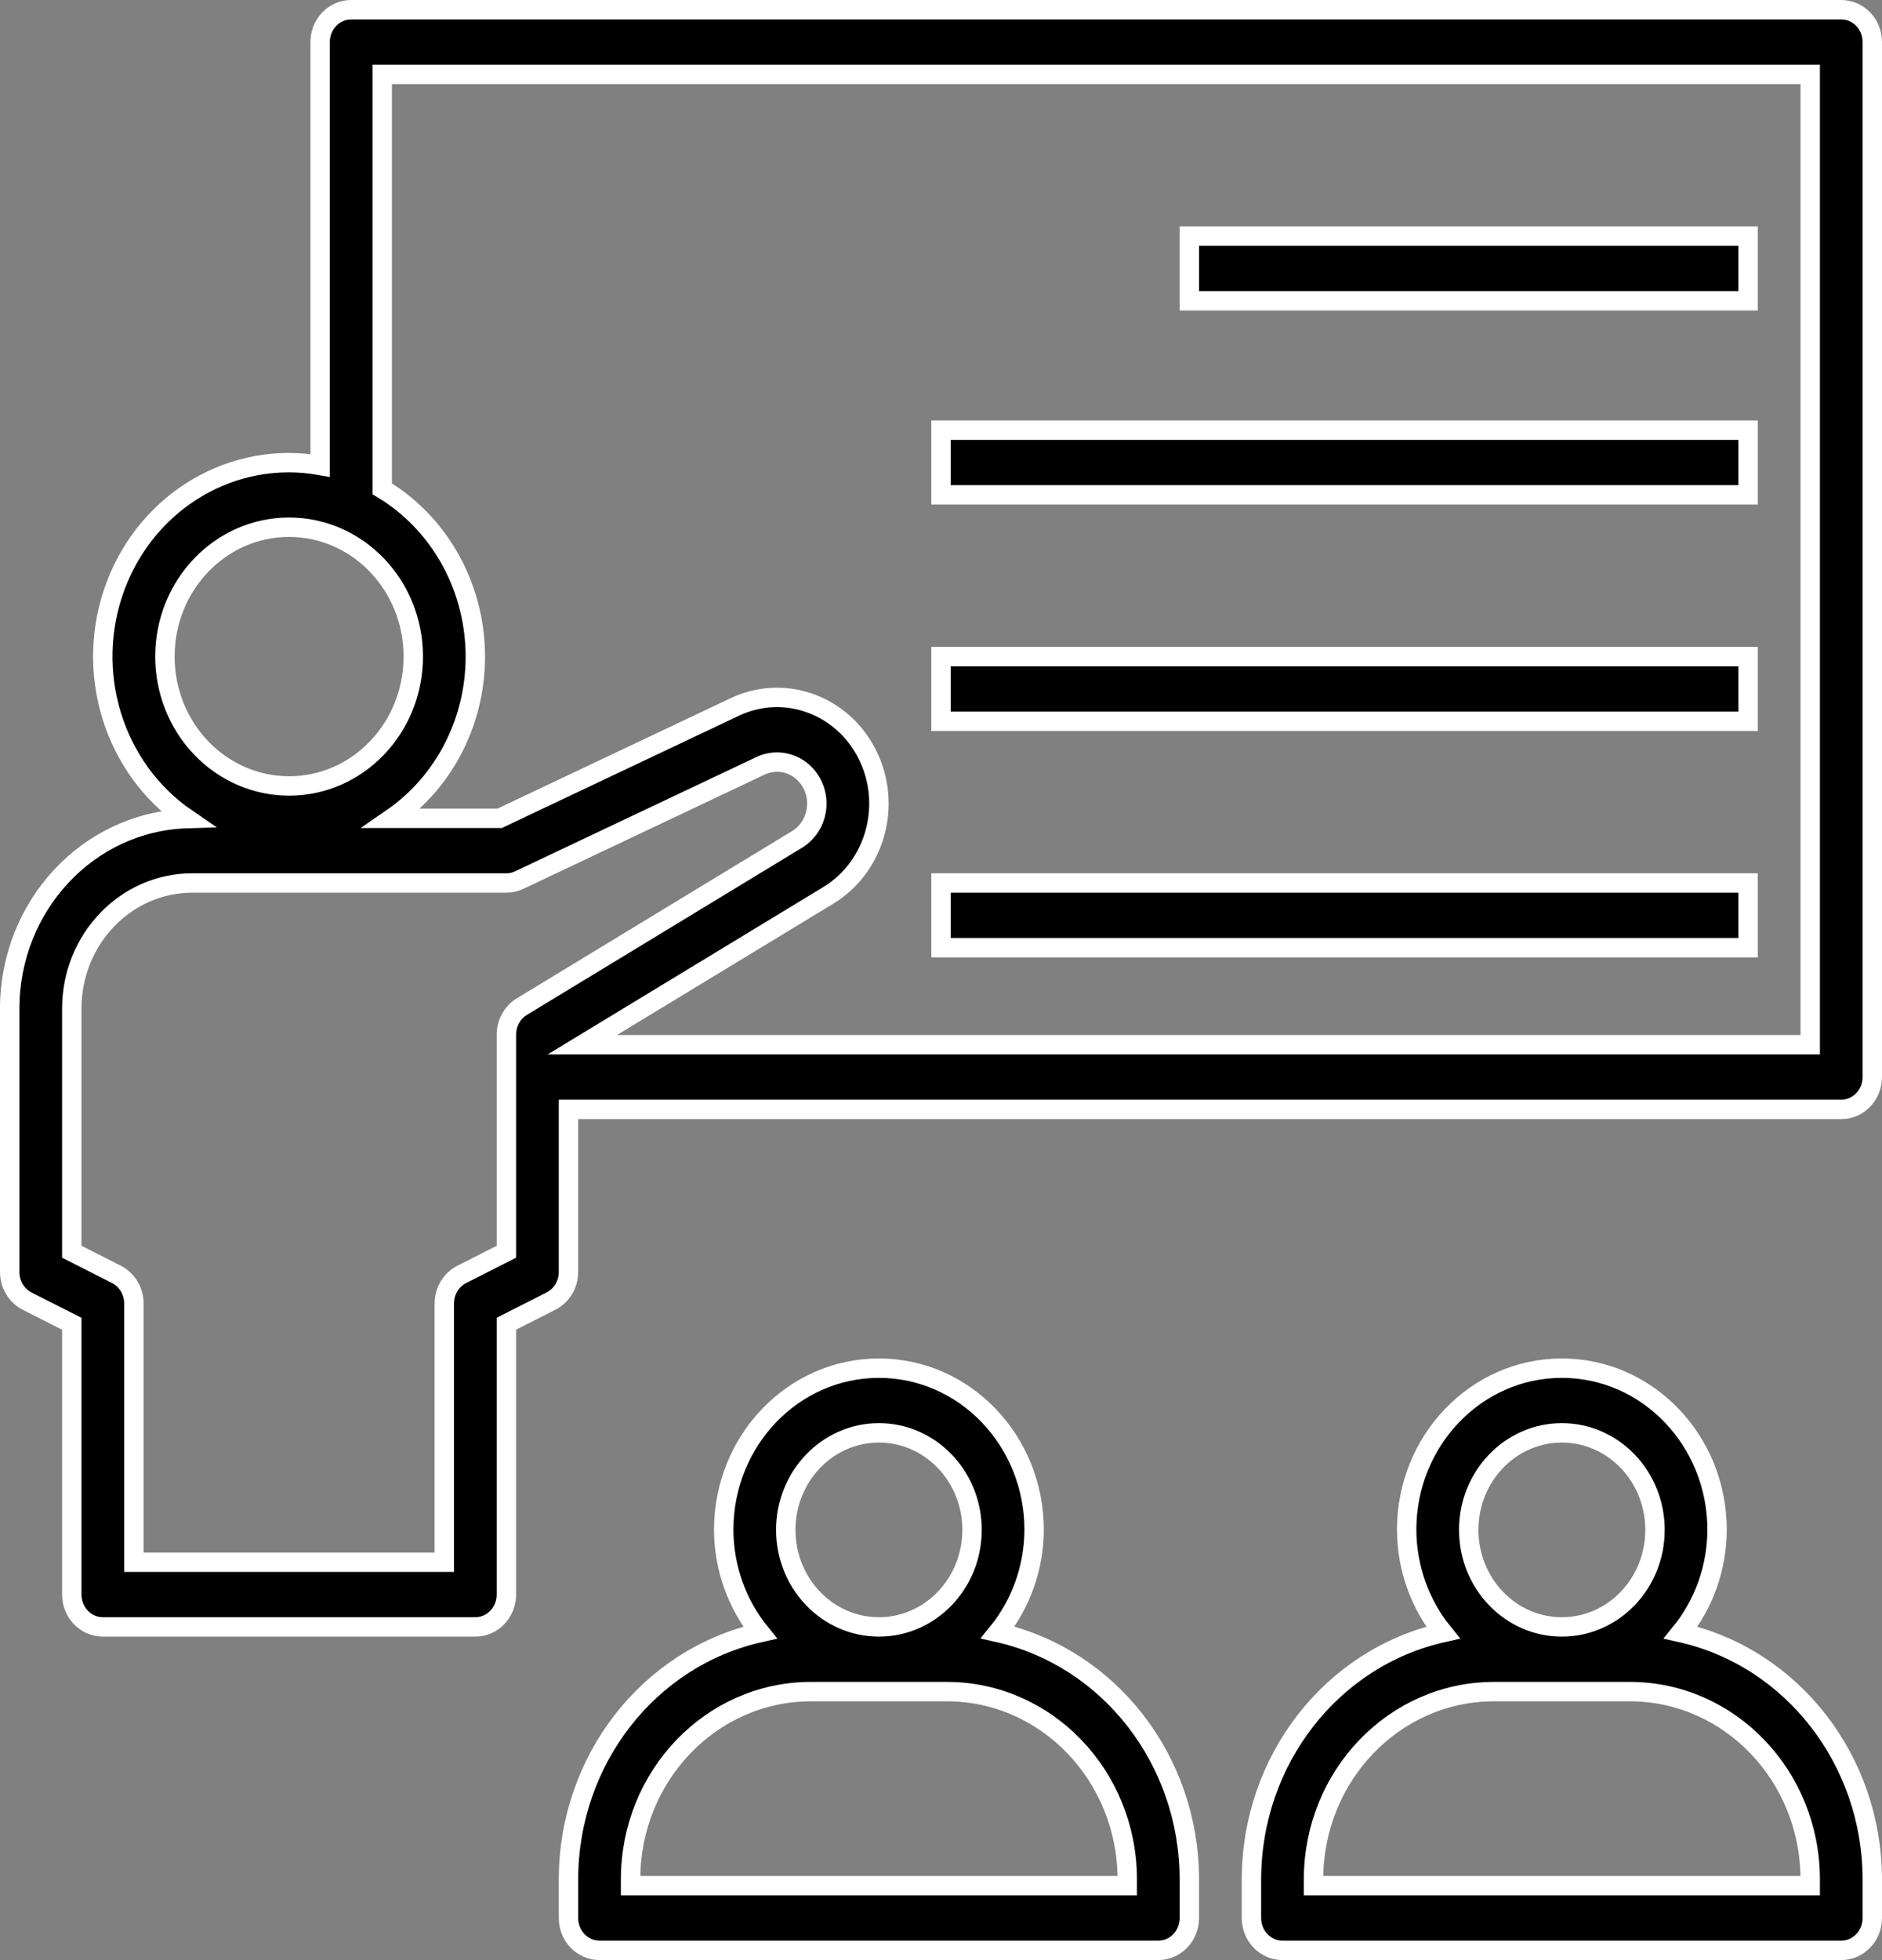
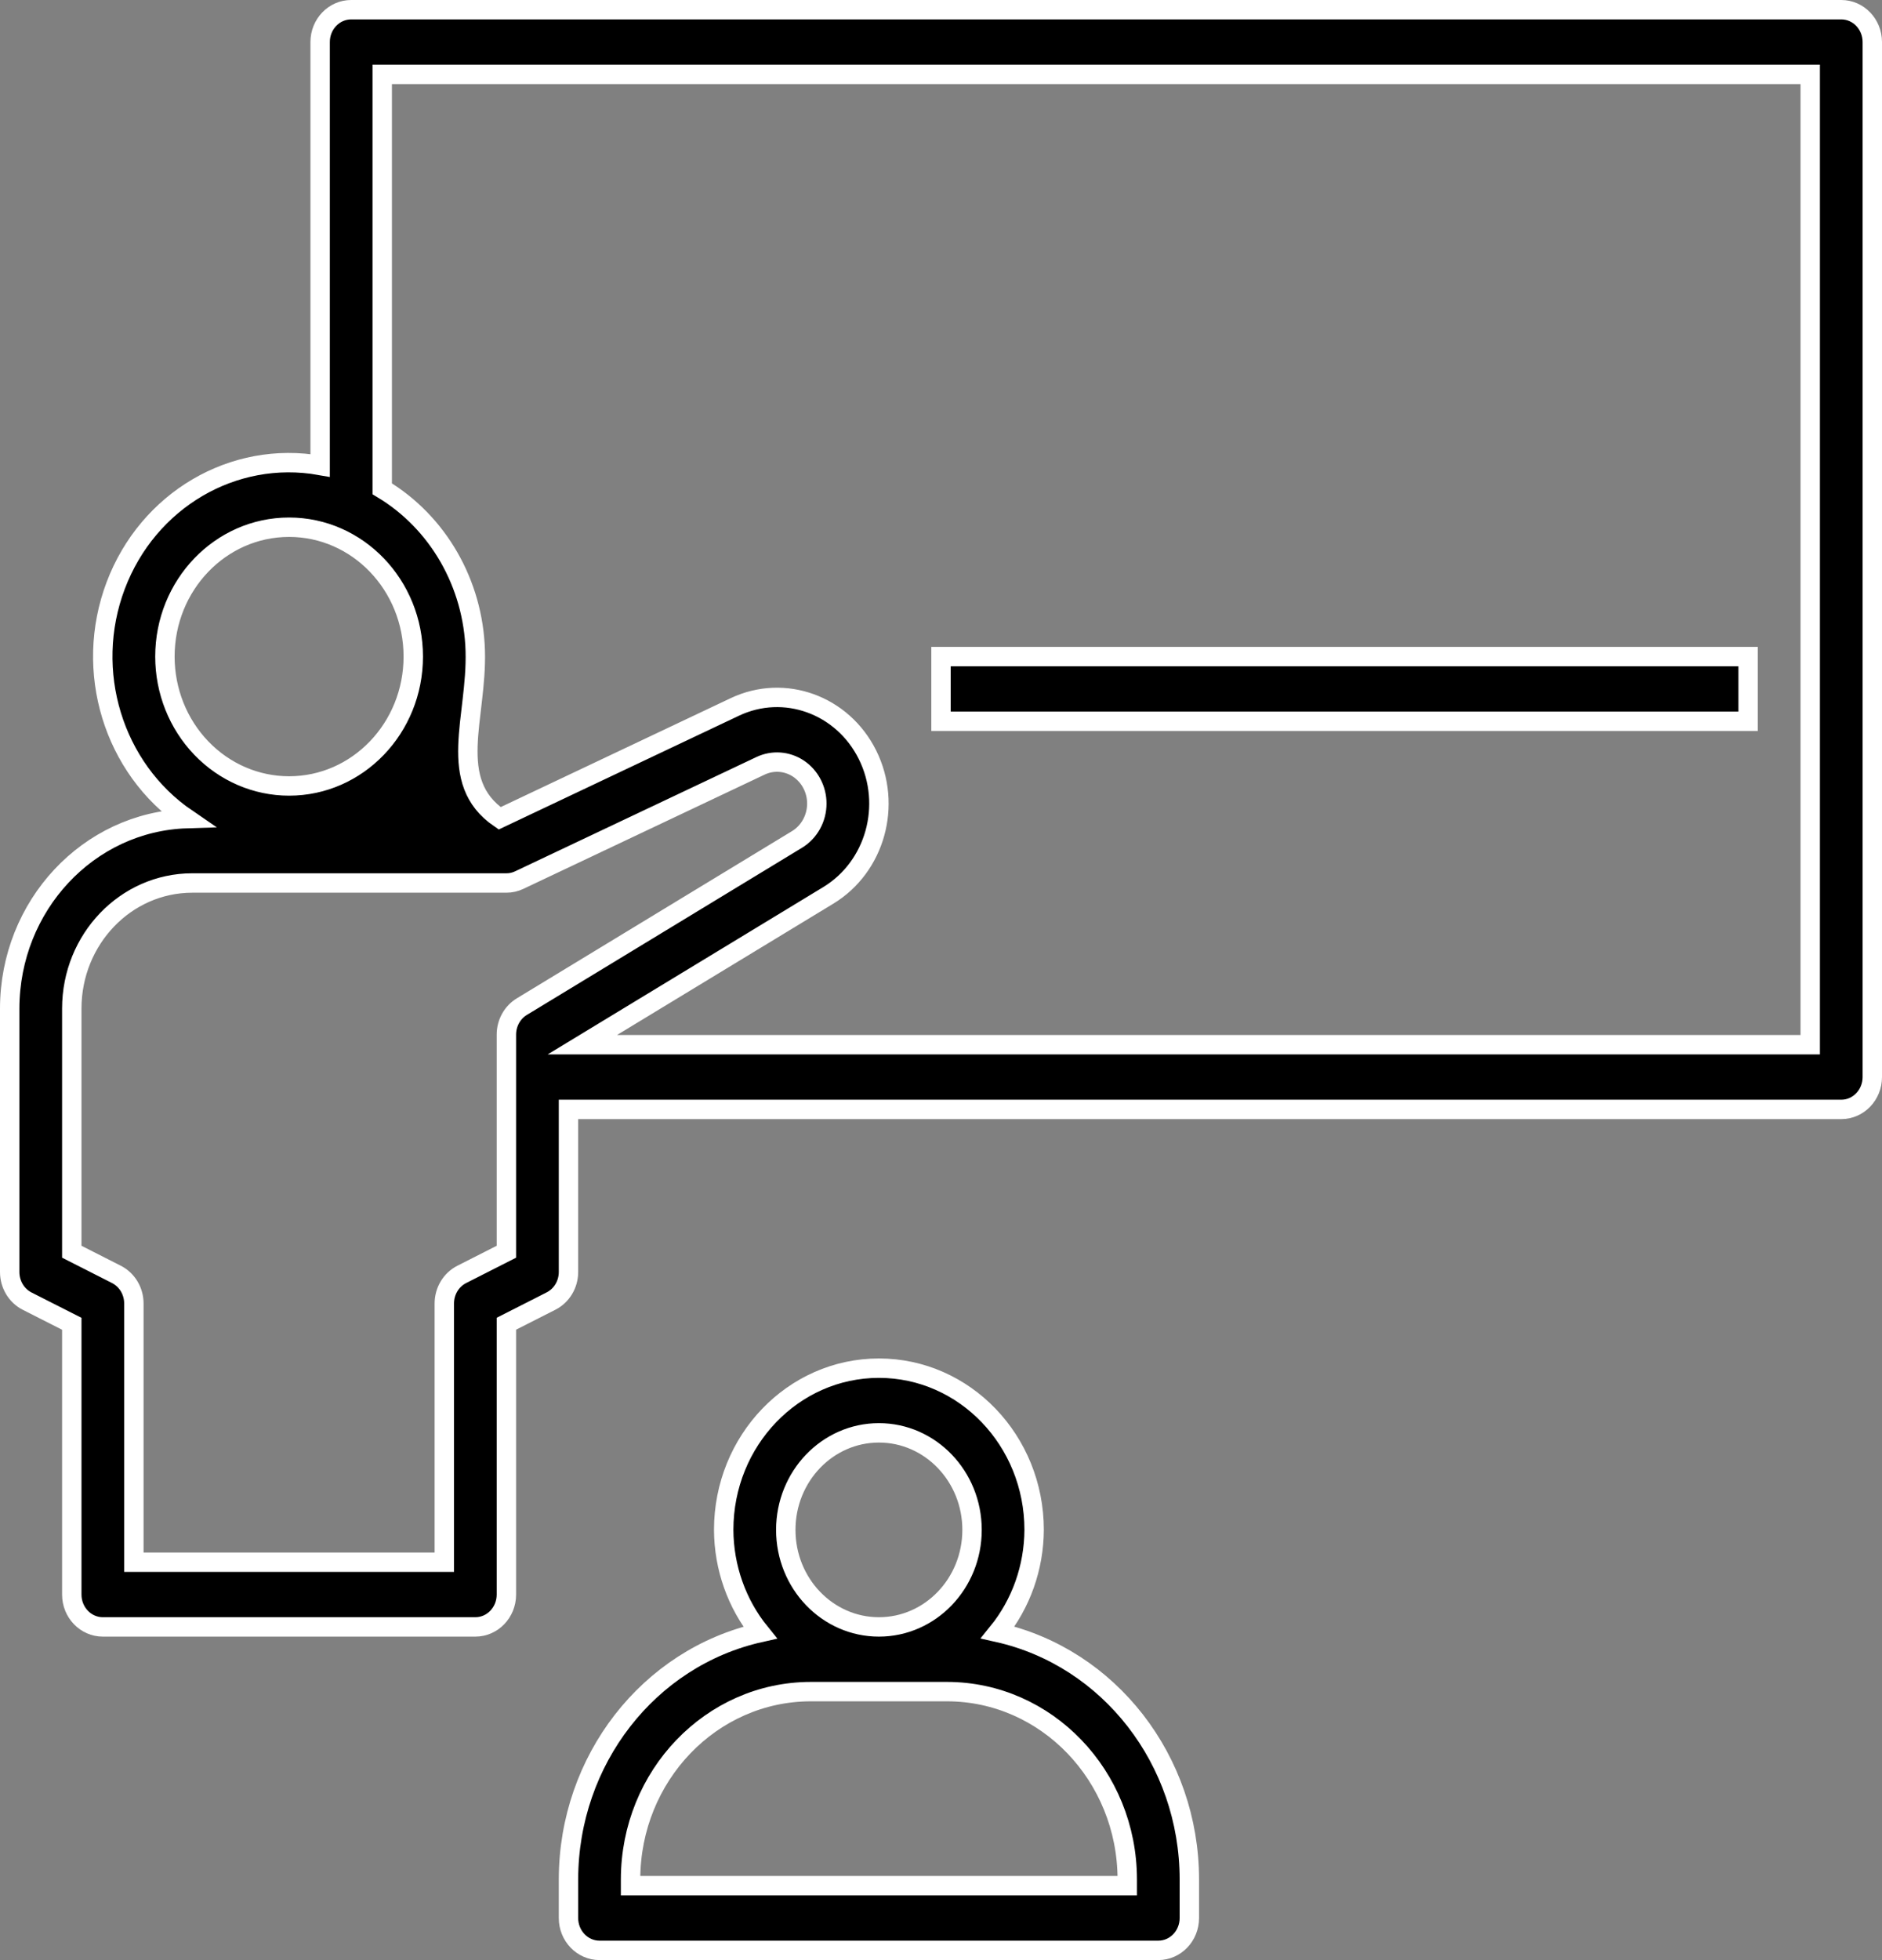
<svg xmlns="http://www.w3.org/2000/svg" width="97px" height="101px" viewBox="0 0 97 101" version="1.1">
  <rect x="0" y="0" width="97" height="101" fill="#808080" stroke="none" />
  <title>Group</title>
  <g id="⭐️-16/11/2023_Edit" stroke="none" stroke-width="1" fill="none" fill-rule="evenodd">
    <g id="2_Nos-outils" transform="translate(-669.5, -370.5)" fill="#000000" fill-rule="nonzero" stroke="#FFFFFF">
      <g id="Group-Copy" transform="translate(539, 320)">
        <g id="Group" transform="translate(131, 51)">
-           <path d="M94.4,0 L17.6,0 C16.716,0 16,0.746 16,1.667 L16,23.483 C11.524,22.687 7.125,25.271 5.463,29.673 C3.801,34.075 5.331,39.088 9.128,41.682 C4.049,41.841 0.008,46.172 0,51.465 L0,65.047 C0,65.685 0.35,66.268 0.901,66.547 L3.2,67.713 L3.2,81.667 C3.2,82.587 3.916,83.333 4.8,83.333 L24,83.333 C24.884,83.333 25.6,82.587 25.6,81.667 L25.6,67.71 L27.899,66.543 C28.45,66.264 28.8,65.682 28.8,65.043 L28.8,56.667 L94.4,56.667 C95.284,56.667 96,55.92 96,55 L96,1.667 C96,0.746 95.284,0 94.4,0 Z M8,33.333 C8,29.651 10.865,26.667 14.4,26.667 C17.935,26.667 20.8,29.651 20.8,33.333 C20.8,37.015 17.935,40 14.4,40 C12.703,40 11.075,39.298 9.875,38.047 C8.674,36.797 8,35.101 8,33.333 Z M26.4,51.368 C25.905,51.666 25.601,52.215 25.6,52.81 L25.6,64 L23.301,65.167 C22.75,65.446 22.4,66.028 22.4,66.667 L22.4,80 L6.4,80 L6.4,66.667 C6.4,66.028 6.05,65.446 5.499,65.167 L3.2,64 L3.2,51.465 C3.204,47.896 5.98,45.004 9.406,45 L25.6,45 C25.829,45.001 26.055,44.949 26.262,44.85 L38.698,38.962 C39.333,38.661 40.072,38.717 40.659,39.11 C41.245,39.504 41.6,40.181 41.6,40.908 C41.599,41.669 41.21,42.372 40.579,42.755 L26.4,51.368 Z M92.8,53.333 L29.514,53.333 L42.192,45.637 C44.61,44.169 45.498,40.985 44.213,38.396 C42.928,35.807 39.92,34.722 37.373,35.928 L25.253,41.667 L19.696,41.667 C22.469,39.76 24.096,36.492 23.995,33.033 C23.894,29.573 22.079,26.414 19.2,24.687 L19.2,3.333 L92.8,3.333 L92.8,53.333 Z" id="Shape" />
-           <rect id="Rectangle" x="60.8" y="11.667" width="28.8" height="3.333" />
-           <rect id="Rectangle" x="48" y="21.667" width="41.6" height="3.333" />
+           <path d="M94.4,0 L17.6,0 C16.716,0 16,0.746 16,1.667 L16,23.483 C11.524,22.687 7.125,25.271 5.463,29.673 C3.801,34.075 5.331,39.088 9.128,41.682 C4.049,41.841 0.008,46.172 0,51.465 L0,65.047 C0,65.685 0.35,66.268 0.901,66.547 L3.2,67.713 L3.2,81.667 C3.2,82.587 3.916,83.333 4.8,83.333 L24,83.333 C24.884,83.333 25.6,82.587 25.6,81.667 L25.6,67.71 L27.899,66.543 C28.45,66.264 28.8,65.682 28.8,65.043 L28.8,56.667 L94.4,56.667 C95.284,56.667 96,55.92 96,55 L96,1.667 C96,0.746 95.284,0 94.4,0 Z M8,33.333 C8,29.651 10.865,26.667 14.4,26.667 C17.935,26.667 20.8,29.651 20.8,33.333 C20.8,37.015 17.935,40 14.4,40 C12.703,40 11.075,39.298 9.875,38.047 C8.674,36.797 8,35.101 8,33.333 Z M26.4,51.368 C25.905,51.666 25.601,52.215 25.6,52.81 L25.6,64 L23.301,65.167 C22.75,65.446 22.4,66.028 22.4,66.667 L22.4,80 L6.4,80 L6.4,66.667 C6.4,66.028 6.05,65.446 5.499,65.167 L3.2,64 L3.2,51.465 C3.204,47.896 5.98,45.004 9.406,45 L25.6,45 C25.829,45.001 26.055,44.949 26.262,44.85 L38.698,38.962 C39.333,38.661 40.072,38.717 40.659,39.11 C41.245,39.504 41.6,40.181 41.6,40.908 C41.599,41.669 41.21,42.372 40.579,42.755 L26.4,51.368 Z M92.8,53.333 L29.514,53.333 L42.192,45.637 C44.61,44.169 45.498,40.985 44.213,38.396 C42.928,35.807 39.92,34.722 37.373,35.928 L25.253,41.667 C22.469,39.76 24.096,36.492 23.995,33.033 C23.894,29.573 22.079,26.414 19.2,24.687 L19.2,3.333 L92.8,3.333 L92.8,53.333 Z" id="Shape" />
          <rect id="Rectangle" x="48" y="33.333" width="41.6" height="3.333" />
-           <rect id="Rectangle" x="48" y="45" width="41.6" height="3.333" />
          <path d="M28.8,96.333 L28.8,98.333 C28.8,99.254 29.516,100 30.4,100 L59.2,100 C60.084,100 60.8,99.254 60.8,98.333 L60.8,96.333 C60.792,90.203 56.681,84.909 50.928,83.618 C52.127,82.14 52.79,80.269 52.8,78.333 C52.8,73.731 49.218,70 44.8,70 C40.382,70 36.8,73.731 36.8,78.333 C36.809,80.271 37.471,82.145 38.672,83.625 C32.921,84.915 28.811,90.206 28.8,96.333 L28.8,96.333 Z M44.8,73.333 C47.451,73.333 49.6,75.572 49.6,78.333 C49.6,81.095 47.451,83.333 44.8,83.333 C42.149,83.333 40,81.095 40,78.333 C40,75.572 42.149,73.333 44.8,73.333 Z M41.28,86.667 L48.32,86.667 C53.441,86.677 57.59,90.999 57.6,96.333 L57.6,96.667 L32,96.667 L32,96.333 C32.01,90.999 36.159,86.677 41.28,86.667 L41.28,86.667 Z" id="Shape" />
-           <path d="M86.128,83.625 C87.329,82.145 87.991,80.271 88,78.333 C88,73.731 84.418,70 80,70 C75.582,70 72,73.731 72,78.333 C72.009,80.271 72.671,82.145 73.872,83.625 C68.121,84.915 64.011,90.206 64,96.333 L64,98.333 C64,99.254 64.716,100 65.6,100 L94.4,100 C95.284,100 96,99.254 96,98.333 L96,96.333 C95.989,90.206 91.879,84.915 86.128,83.625 Z M80,73.333 C82.651,73.333 84.8,75.572 84.8,78.333 C84.8,81.095 82.651,83.333 80,83.333 C77.349,83.333 75.2,81.095 75.2,78.333 C75.2,75.572 77.349,73.333 80,73.333 Z M92.8,96.667 L67.2,96.667 L67.2,96.333 C67.21,90.999 71.359,86.677 76.48,86.667 L83.52,86.667 C88.641,86.677 92.79,90.999 92.8,96.333 L92.8,96.667 Z" id="Shape" />
        </g>
      </g>
    </g>
  </g>
</svg>